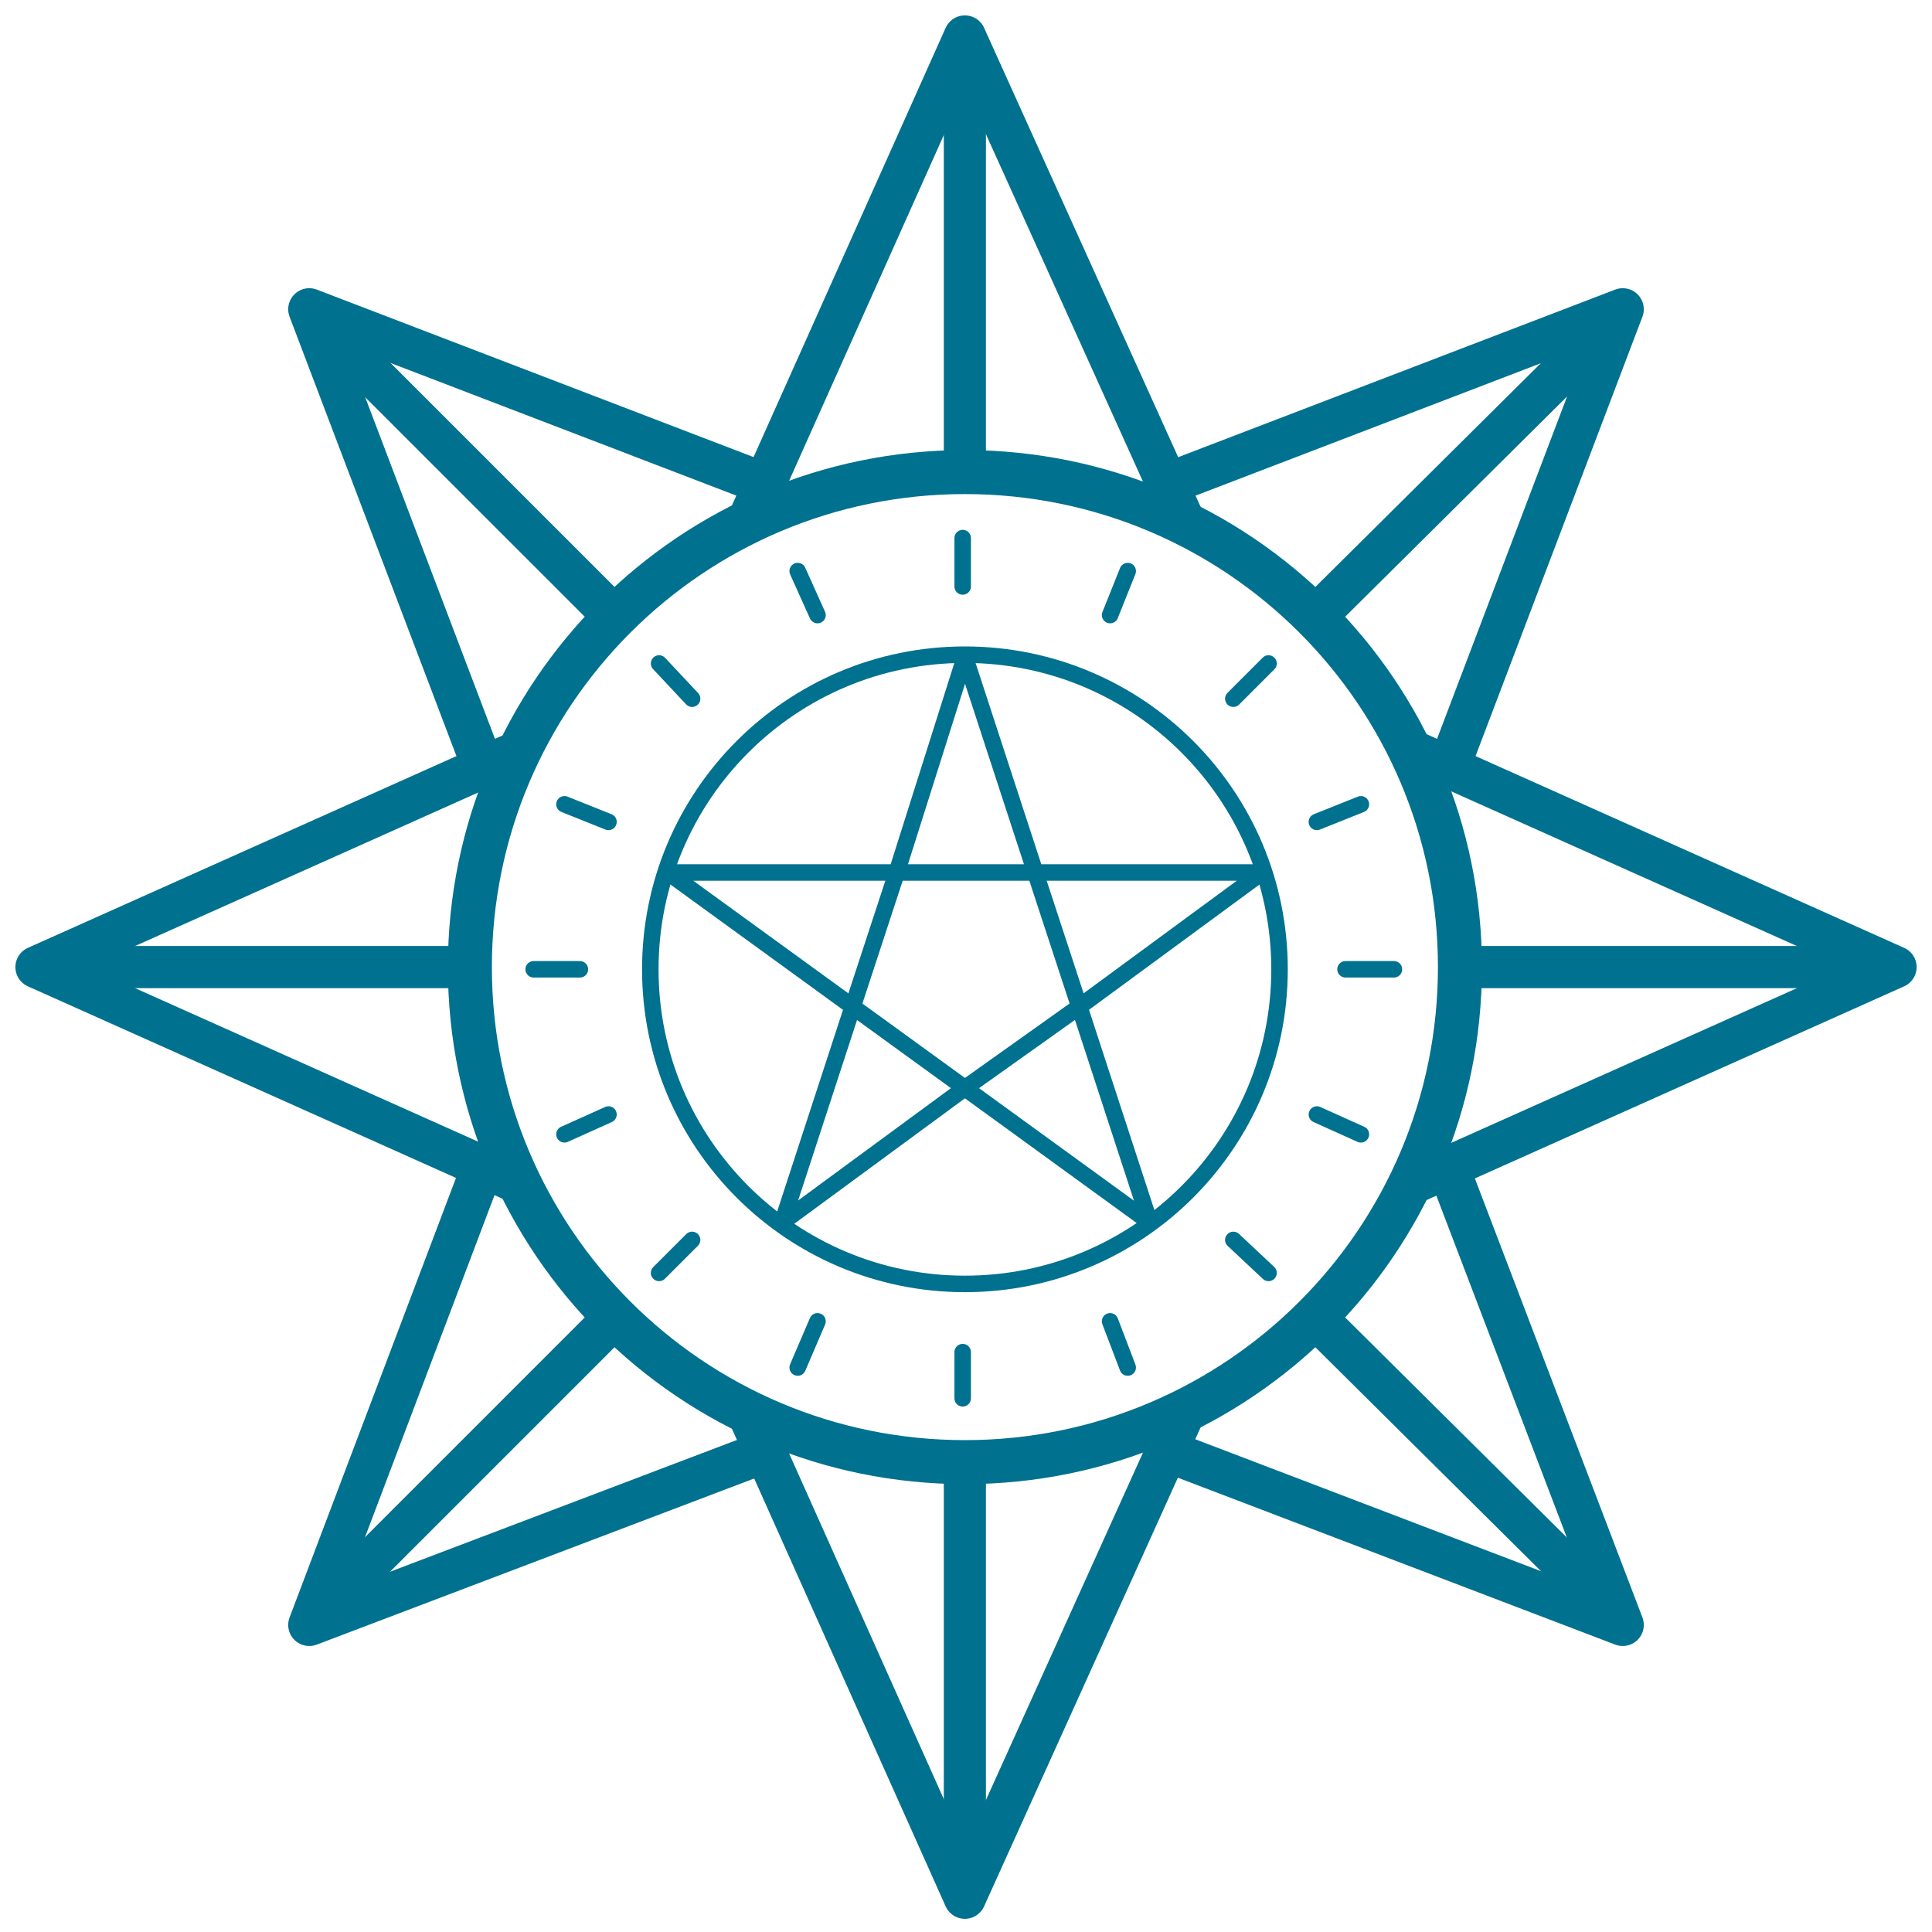
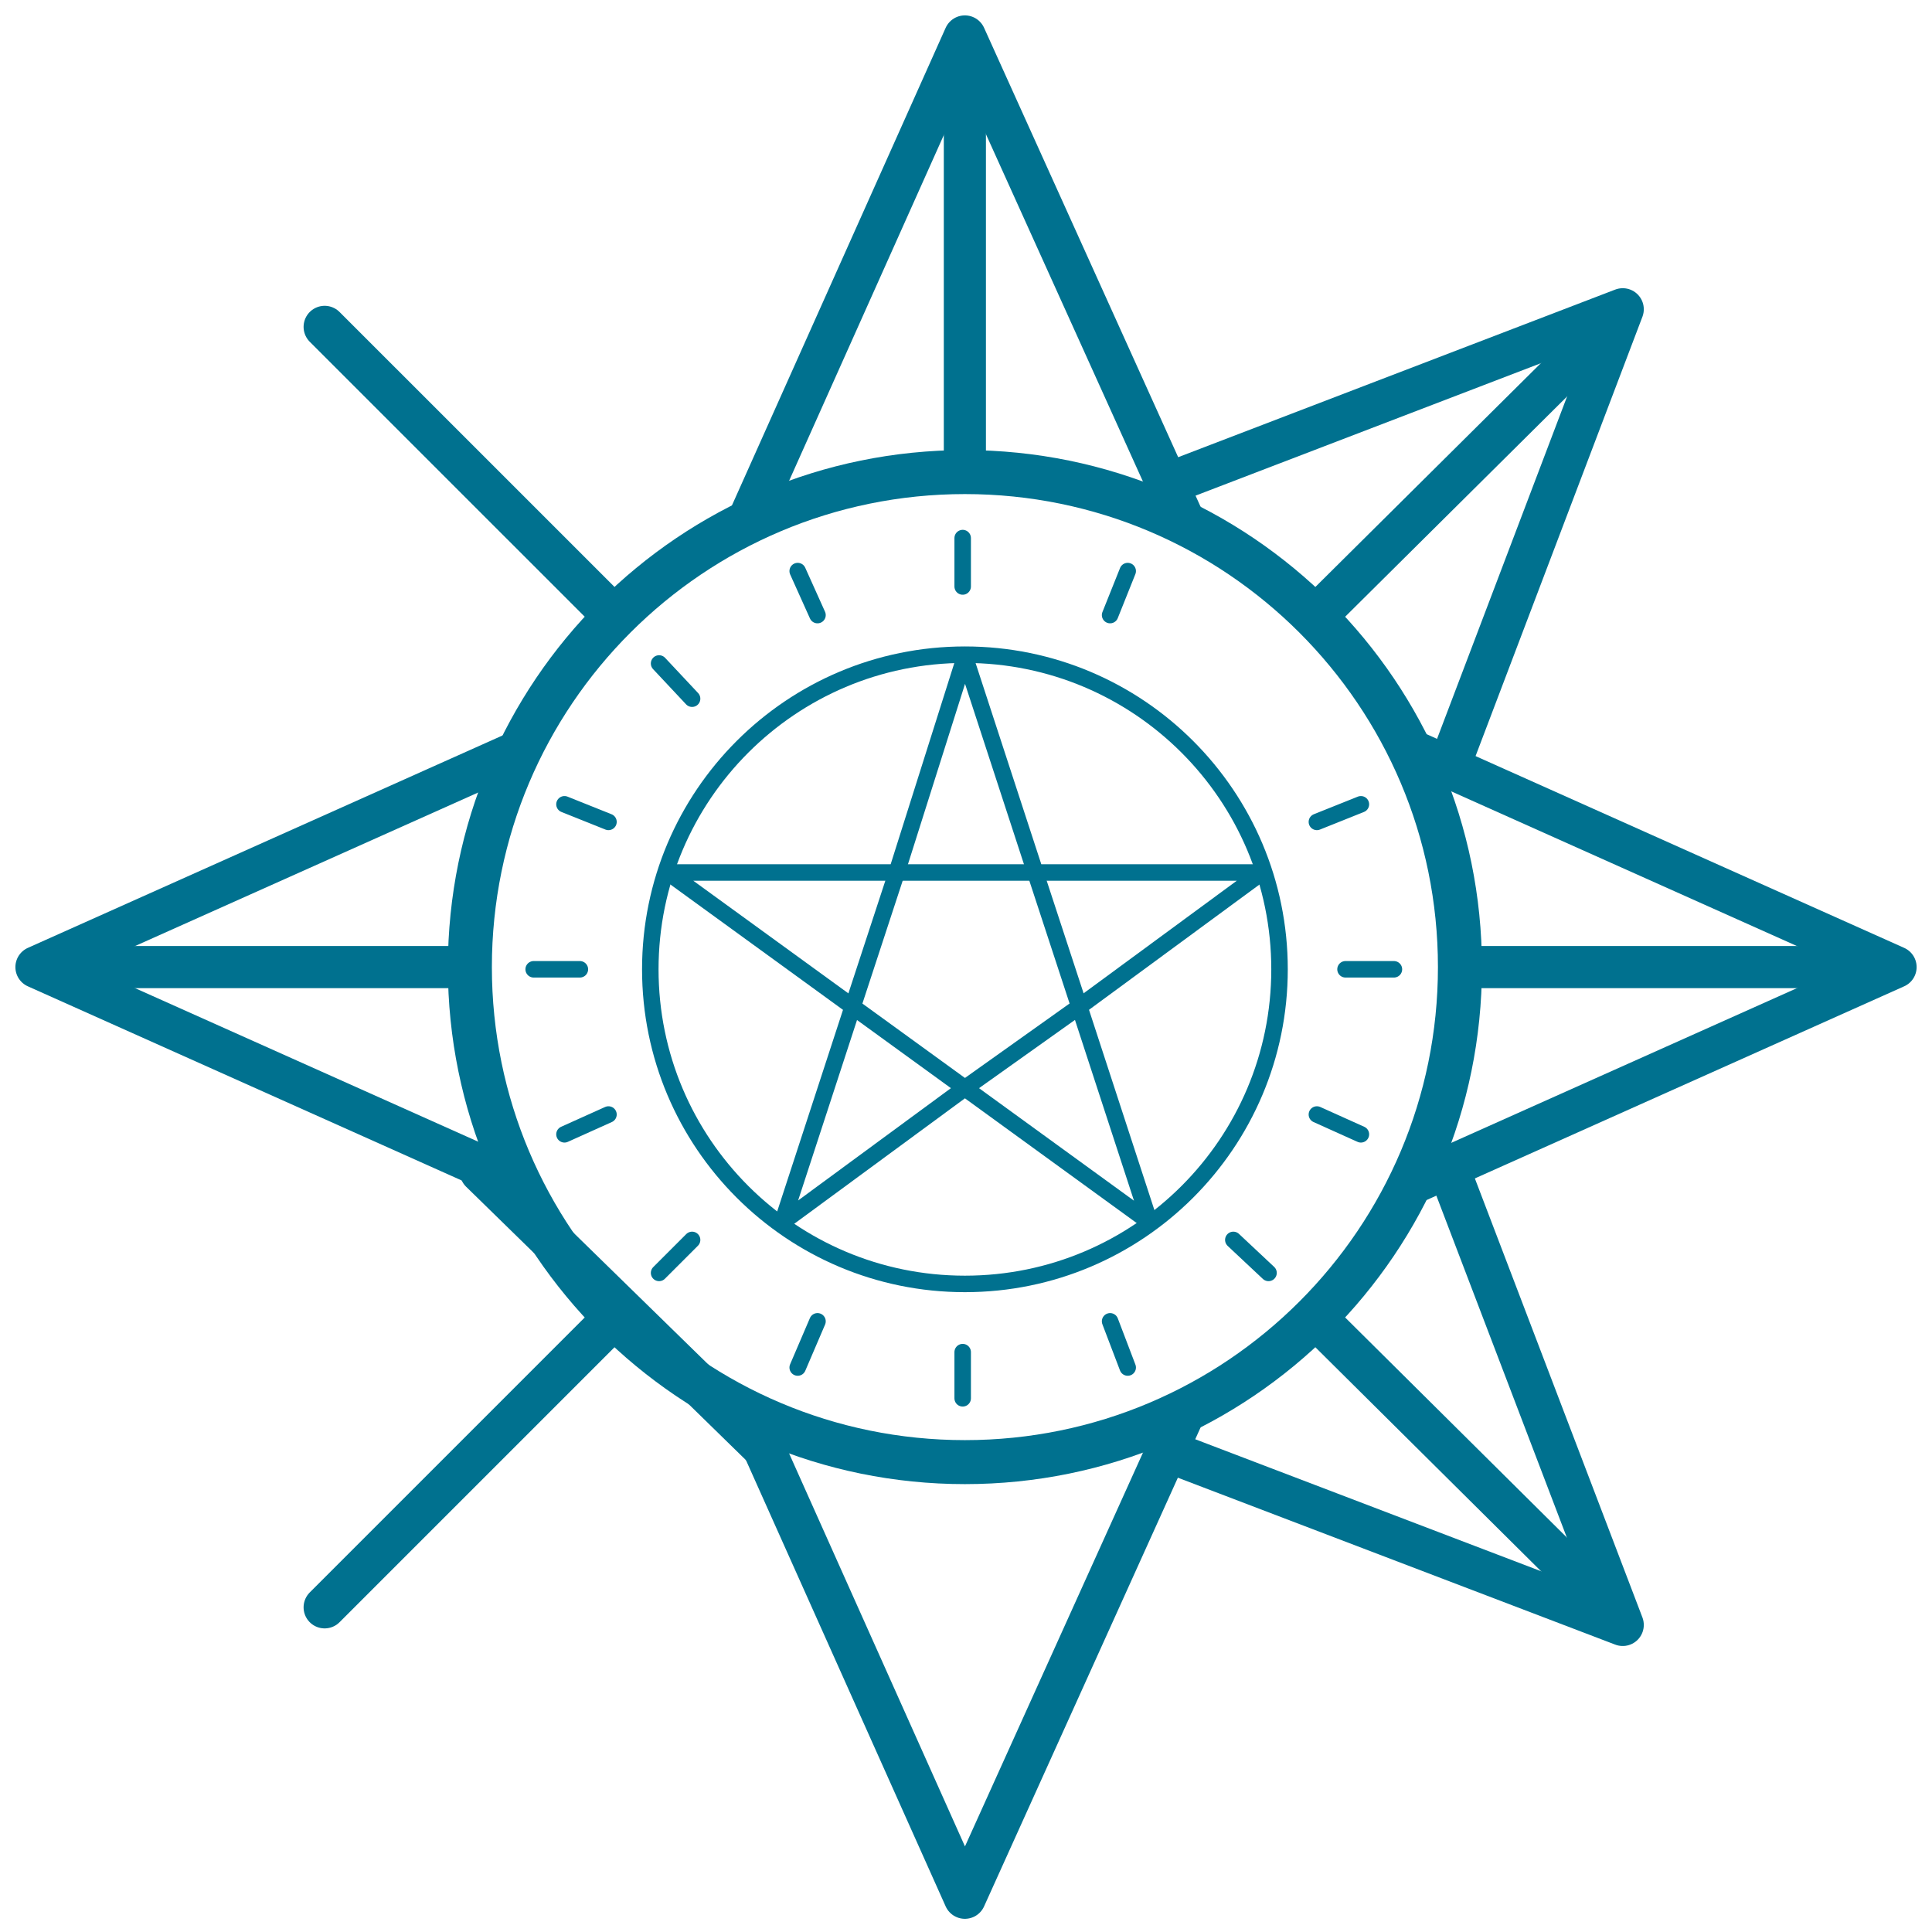
<svg xmlns="http://www.w3.org/2000/svg" width="106" height="106" viewBox="0 0 106 106" fill="none">
  <path d="M64.888 28.436L52.938 2L41.108 28.436" stroke="#00718F" stroke-width="2.311" stroke-miterlimit="10" stroke-linecap="round" stroke-linejoin="round" />
  <path d="M52.938 3.328V25.901" stroke="#00718F" stroke-width="2.311" stroke-miterlimit="10" stroke-linecap="round" stroke-linejoin="round" />
  <path d="M41.108 77.685L52.938 104.121L64.888 77.685" stroke="#00718F" stroke-width="2.311" stroke-miterlimit="10" stroke-linecap="round" stroke-linejoin="round" />
-   <path d="M52.938 102.793V80.341" stroke="#00718F" stroke-width="2.311" stroke-miterlimit="10" stroke-linecap="round" stroke-linejoin="round" />
  <path d="M28.436 41.231L2 53.06L28.436 64.89" stroke="#00718F" stroke-width="2.311" stroke-miterlimit="10" stroke-linecap="round" stroke-linejoin="round" />
  <path d="M3.328 53.06H25.78" stroke="#00718F" stroke-width="2.311" stroke-miterlimit="10" stroke-linecap="round" stroke-linejoin="round" />
  <path d="M77.565 64.89L104.001 53.06L77.565 41.231" stroke="#00718F" stroke-width="2.311" stroke-miterlimit="10" stroke-linecap="round" stroke-linejoin="round" />
  <path d="M102.673 53.06H80.221" stroke="#00718F" stroke-width="2.311" stroke-miterlimit="10" stroke-linecap="round" stroke-linejoin="round" />
-   <path d="M41.834 26.504L16.968 16.968L26.504 42.075" stroke="#00718F" stroke-width="2.311" stroke-miterlimit="10" stroke-linecap="round" stroke-linejoin="round" />
  <path d="M17.812 17.934L33.746 33.867" stroke="#00718F" stroke-width="2.311" stroke-miterlimit="10" stroke-linecap="round" stroke-linejoin="round" />
  <path d="M64.045 79.617L89.032 89.153L79.496 64.166" stroke="#00718F" stroke-width="2.311" stroke-miterlimit="10" stroke-linecap="round" stroke-linejoin="round" />
  <path d="M88.187 88.187L72.253 72.374" stroke="#00718F" stroke-width="2.311" stroke-miterlimit="10" stroke-linecap="round" stroke-linejoin="round" />
-   <path d="M26.383 64.286L16.968 89.153L42.075 79.617" stroke="#00718F" stroke-width="2.311" stroke-miterlimit="10" stroke-linecap="round" stroke-linejoin="round" />
+   <path d="M26.383 64.286L42.075 79.617" stroke="#00718F" stroke-width="2.311" stroke-miterlimit="10" stroke-linecap="round" stroke-linejoin="round" />
  <path d="M17.812 88.187L33.746 72.253" stroke="#00718F" stroke-width="2.311" stroke-miterlimit="10" stroke-linecap="round" stroke-linejoin="round" />
  <path d="M79.496 42.076L89.032 16.968L64.166 26.504" stroke="#00718F" stroke-width="2.311" stroke-miterlimit="10" stroke-linecap="round" stroke-linejoin="round" />
  <path d="M88.187 17.934L72.253 33.747" stroke="#00718F" stroke-width="2.311" stroke-miterlimit="10" stroke-linecap="round" stroke-linejoin="round" />
  <path d="M52.94 80.22C67.94 80.22 80.1 68.06 80.1 53.06C80.1 38.06 67.94 25.901 52.94 25.901C37.94 25.901 25.78 38.06 25.78 53.06C25.78 68.06 37.94 80.22 52.94 80.22Z" stroke="#00718F" stroke-width="2.414" stroke-miterlimit="10" stroke-linecap="round" stroke-linejoin="round" />
  <path d="M52.94 70.443C62.474 70.443 70.202 62.715 70.202 53.181C70.202 43.648 62.474 35.92 52.94 35.92C43.407 35.92 35.679 43.648 35.679 53.181C35.679 62.715 43.407 70.443 52.94 70.443Z" stroke="#00718F" stroke-width="0.905" stroke-miterlimit="10" stroke-linecap="round" stroke-linejoin="round" />
  <path d="M52.94 36.041L56.803 47.87H69.236L59.217 55.233L63.08 67.063L52.94 59.7L42.922 67.063L46.784 55.233L36.645 47.87H49.198L52.94 36.041Z" stroke="#00718F" stroke-width="0.905" stroke-miterlimit="10" stroke-linecap="round" stroke-linejoin="round" />
  <path d="M49.198 47.87L46.784 55.233" stroke="#00718F" stroke-width="0.905" stroke-miterlimit="10" stroke-linecap="round" stroke-linejoin="round" />
  <path d="M56.803 47.87L59.217 55.233" stroke="#00718F" stroke-width="0.905" stroke-miterlimit="10" stroke-linecap="round" stroke-linejoin="round" />
  <path d="M49.198 47.87H56.803" stroke="#00718F" stroke-width="0.905" stroke-miterlimit="10" stroke-linecap="round" stroke-linejoin="round" />
  <path d="M52.94 59.699L59.217 55.233" stroke="#00718F" stroke-width="0.905" stroke-miterlimit="10" stroke-linecap="round" stroke-linejoin="round" />
  <path d="M52.94 59.699L46.784 55.233" stroke="#00718F" stroke-width="0.905" stroke-miterlimit="10" stroke-linecap="round" stroke-linejoin="round" />
  <path d="M52.818 29.522V32.178" stroke="#00718F" stroke-width="0.905" stroke-miterlimit="10" stroke-linecap="round" stroke-linejoin="round" />
  <path d="M52.818 74.185V76.719" stroke="#00718F" stroke-width="0.905" stroke-miterlimit="10" stroke-linecap="round" stroke-linejoin="round" />
  <path d="M43.766 31.333L44.852 33.747" stroke="#00718F" stroke-width="0.905" stroke-miterlimit="10" stroke-linecap="round" stroke-linejoin="round" />
  <path d="M60.906 72.495L61.872 75.03" stroke="#00718F" stroke-width="0.905" stroke-miterlimit="10" stroke-linecap="round" stroke-linejoin="round" />
  <path d="M36.161 36.402L37.972 38.334" stroke="#00718F" stroke-width="0.905" stroke-miterlimit="10" stroke-linecap="round" stroke-linejoin="round" />
  <path d="M67.667 68.028L69.598 69.839" stroke="#00718F" stroke-width="0.905" stroke-miterlimit="10" stroke-linecap="round" stroke-linejoin="round" />
  <path d="M30.97 44.128L33.384 45.094" stroke="#00718F" stroke-width="0.905" stroke-miterlimit="10" stroke-linecap="round" stroke-linejoin="round" />
  <path d="M72.252 61.148L74.666 62.235" stroke="#00718F" stroke-width="0.905" stroke-miterlimit="10" stroke-linecap="round" stroke-linejoin="round" />
  <path d="M29.28 53.181H31.815" stroke="#00718F" stroke-width="0.905" stroke-miterlimit="10" stroke-linecap="round" stroke-linejoin="round" />
  <path d="M73.822 53.181H76.478" stroke="#00718F" stroke-width="0.905" stroke-miterlimit="10" stroke-linecap="round" stroke-linejoin="round" />
  <path d="M30.97 62.235L33.384 61.148" stroke="#00718F" stroke-width="0.905" stroke-miterlimit="10" stroke-linecap="round" stroke-linejoin="round" />
  <path d="M72.252 45.094L74.666 44.128" stroke="#00718F" stroke-width="0.905" stroke-miterlimit="10" stroke-linecap="round" stroke-linejoin="round" />
  <path d="M36.161 69.839L37.972 68.028" stroke="#00718F" stroke-width="0.905" stroke-miterlimit="10" stroke-linecap="round" stroke-linejoin="round" />
-   <path d="M67.667 38.334L69.598 36.402" stroke="#00718F" stroke-width="0.905" stroke-miterlimit="10" stroke-linecap="round" stroke-linejoin="round" />
  <path d="M43.766 75.03L44.852 72.495" stroke="#00718F" stroke-width="0.905" stroke-miterlimit="10" stroke-linecap="round" stroke-linejoin="round" />
  <path d="M60.906 33.747L61.872 31.333" stroke="#00718F" stroke-width="0.905" stroke-miterlimit="10" stroke-linecap="round" stroke-linejoin="round" />
</svg>